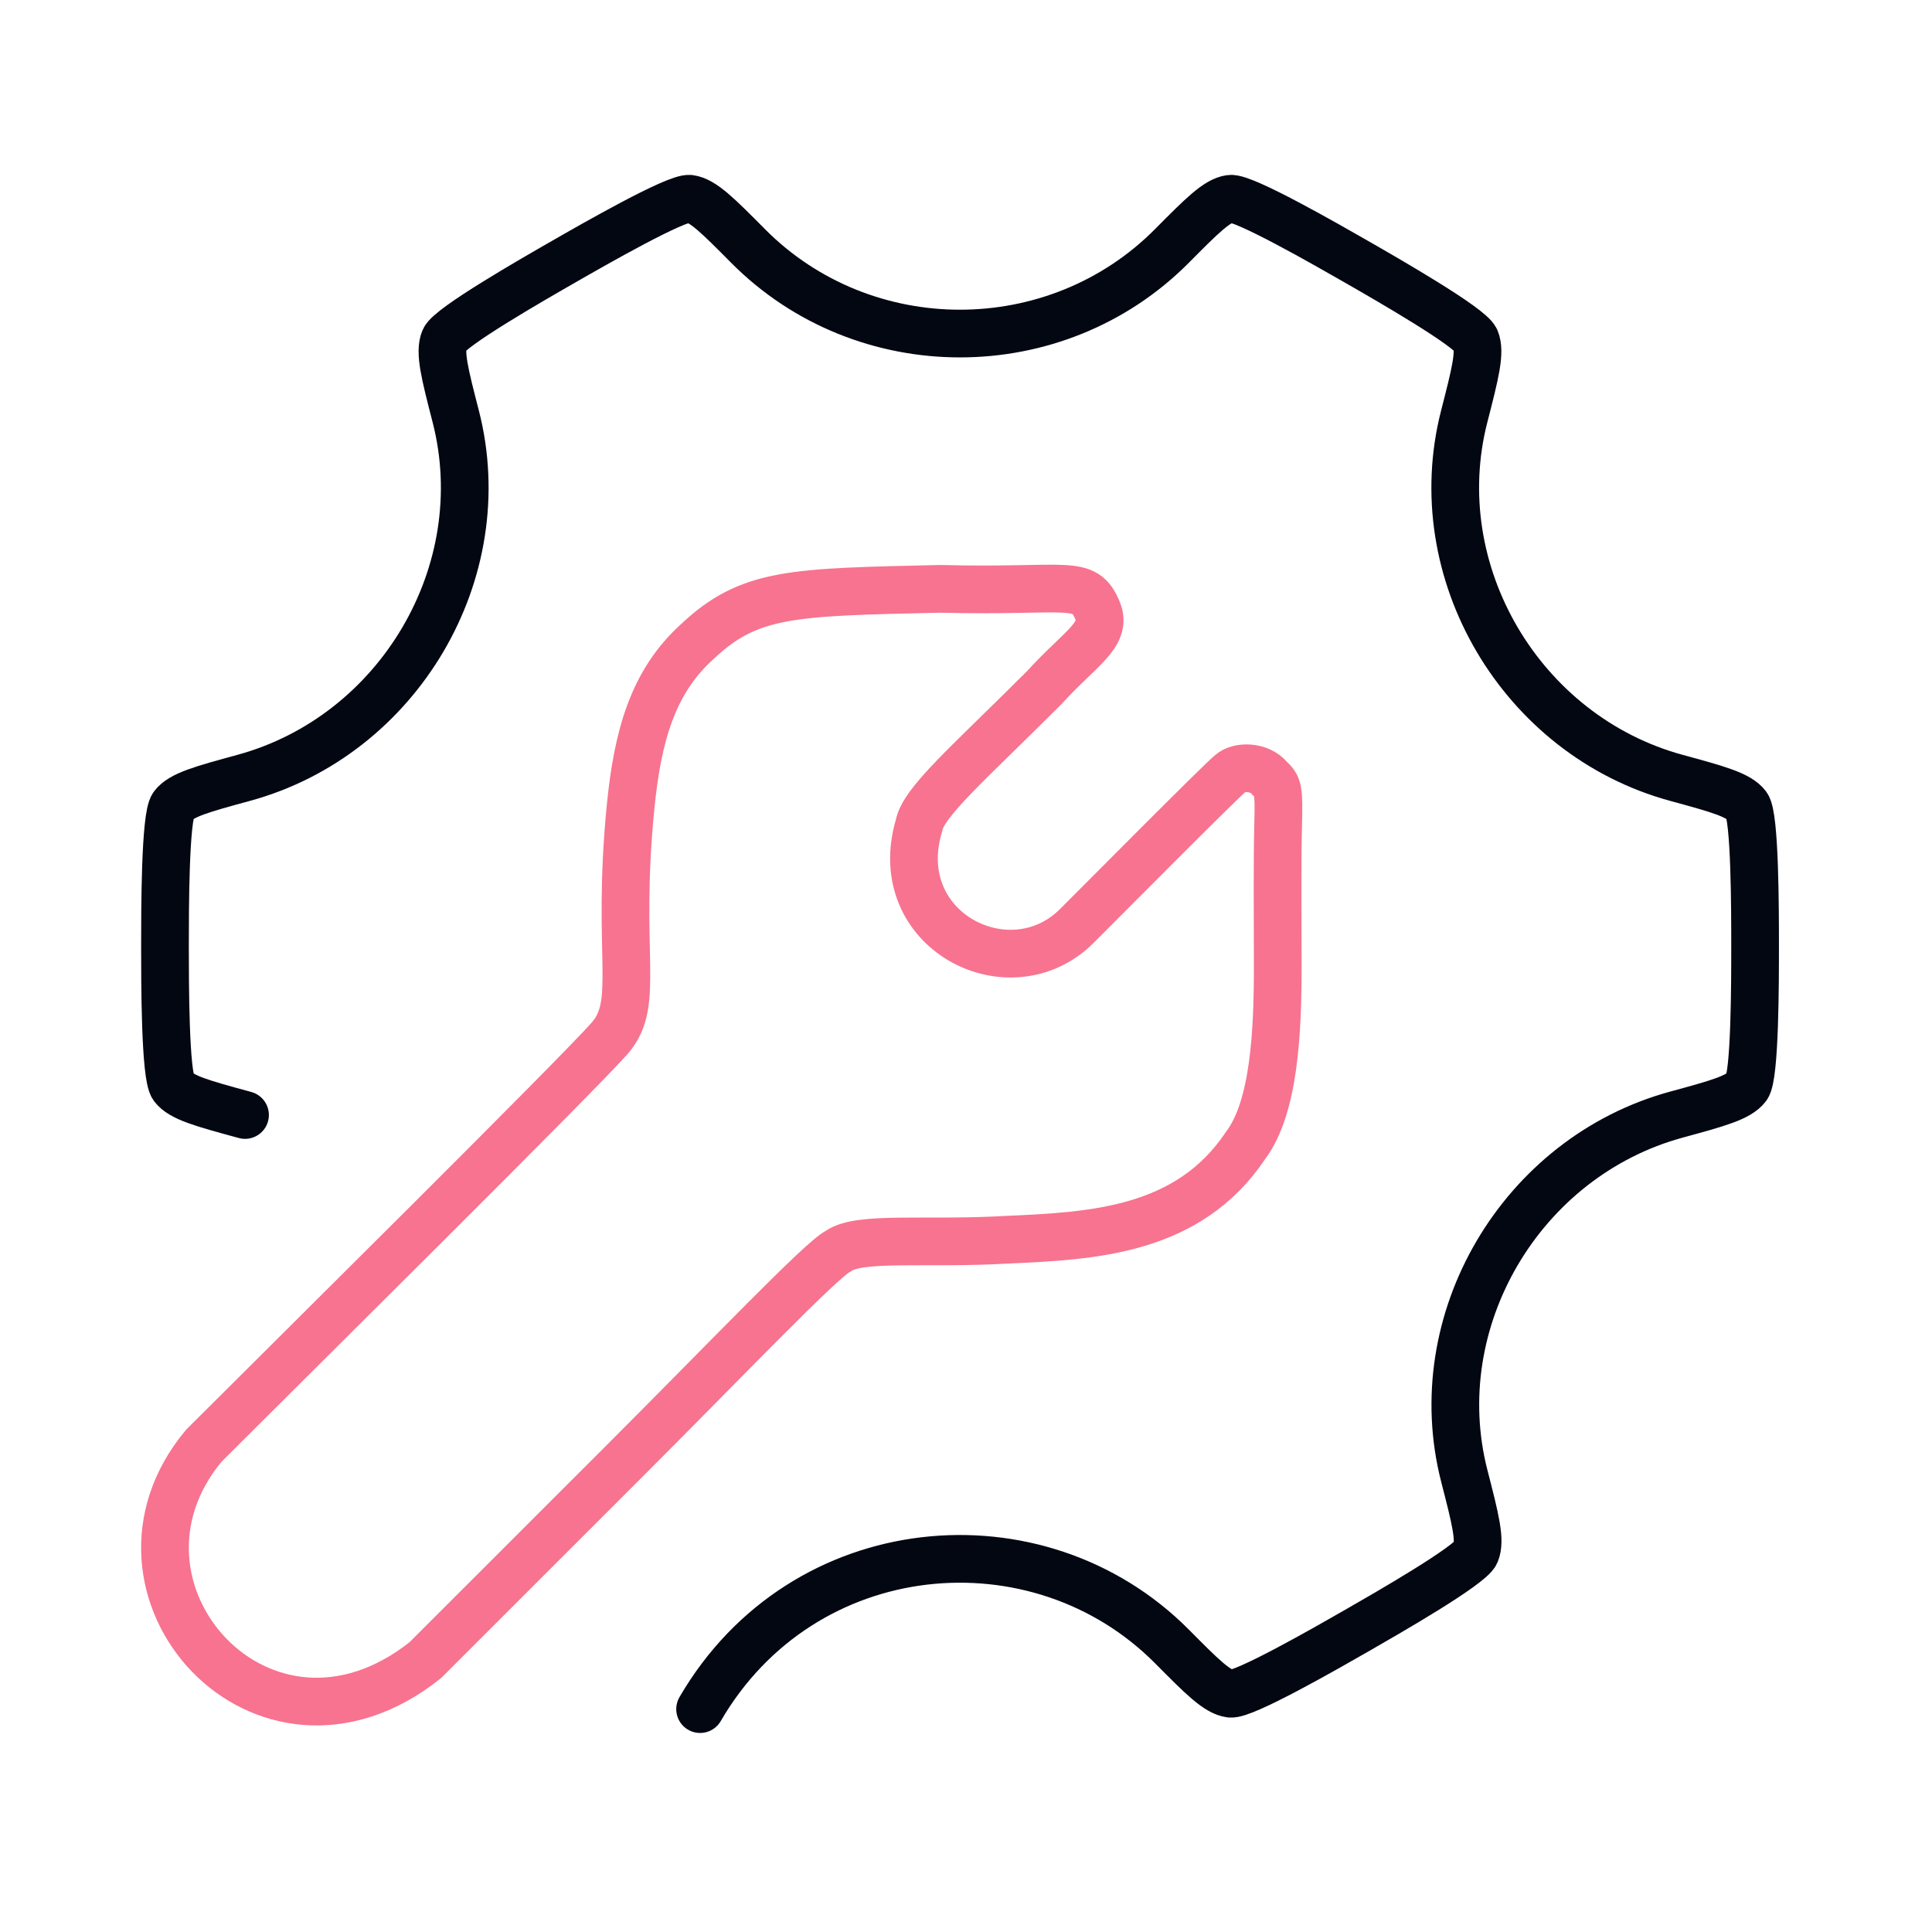
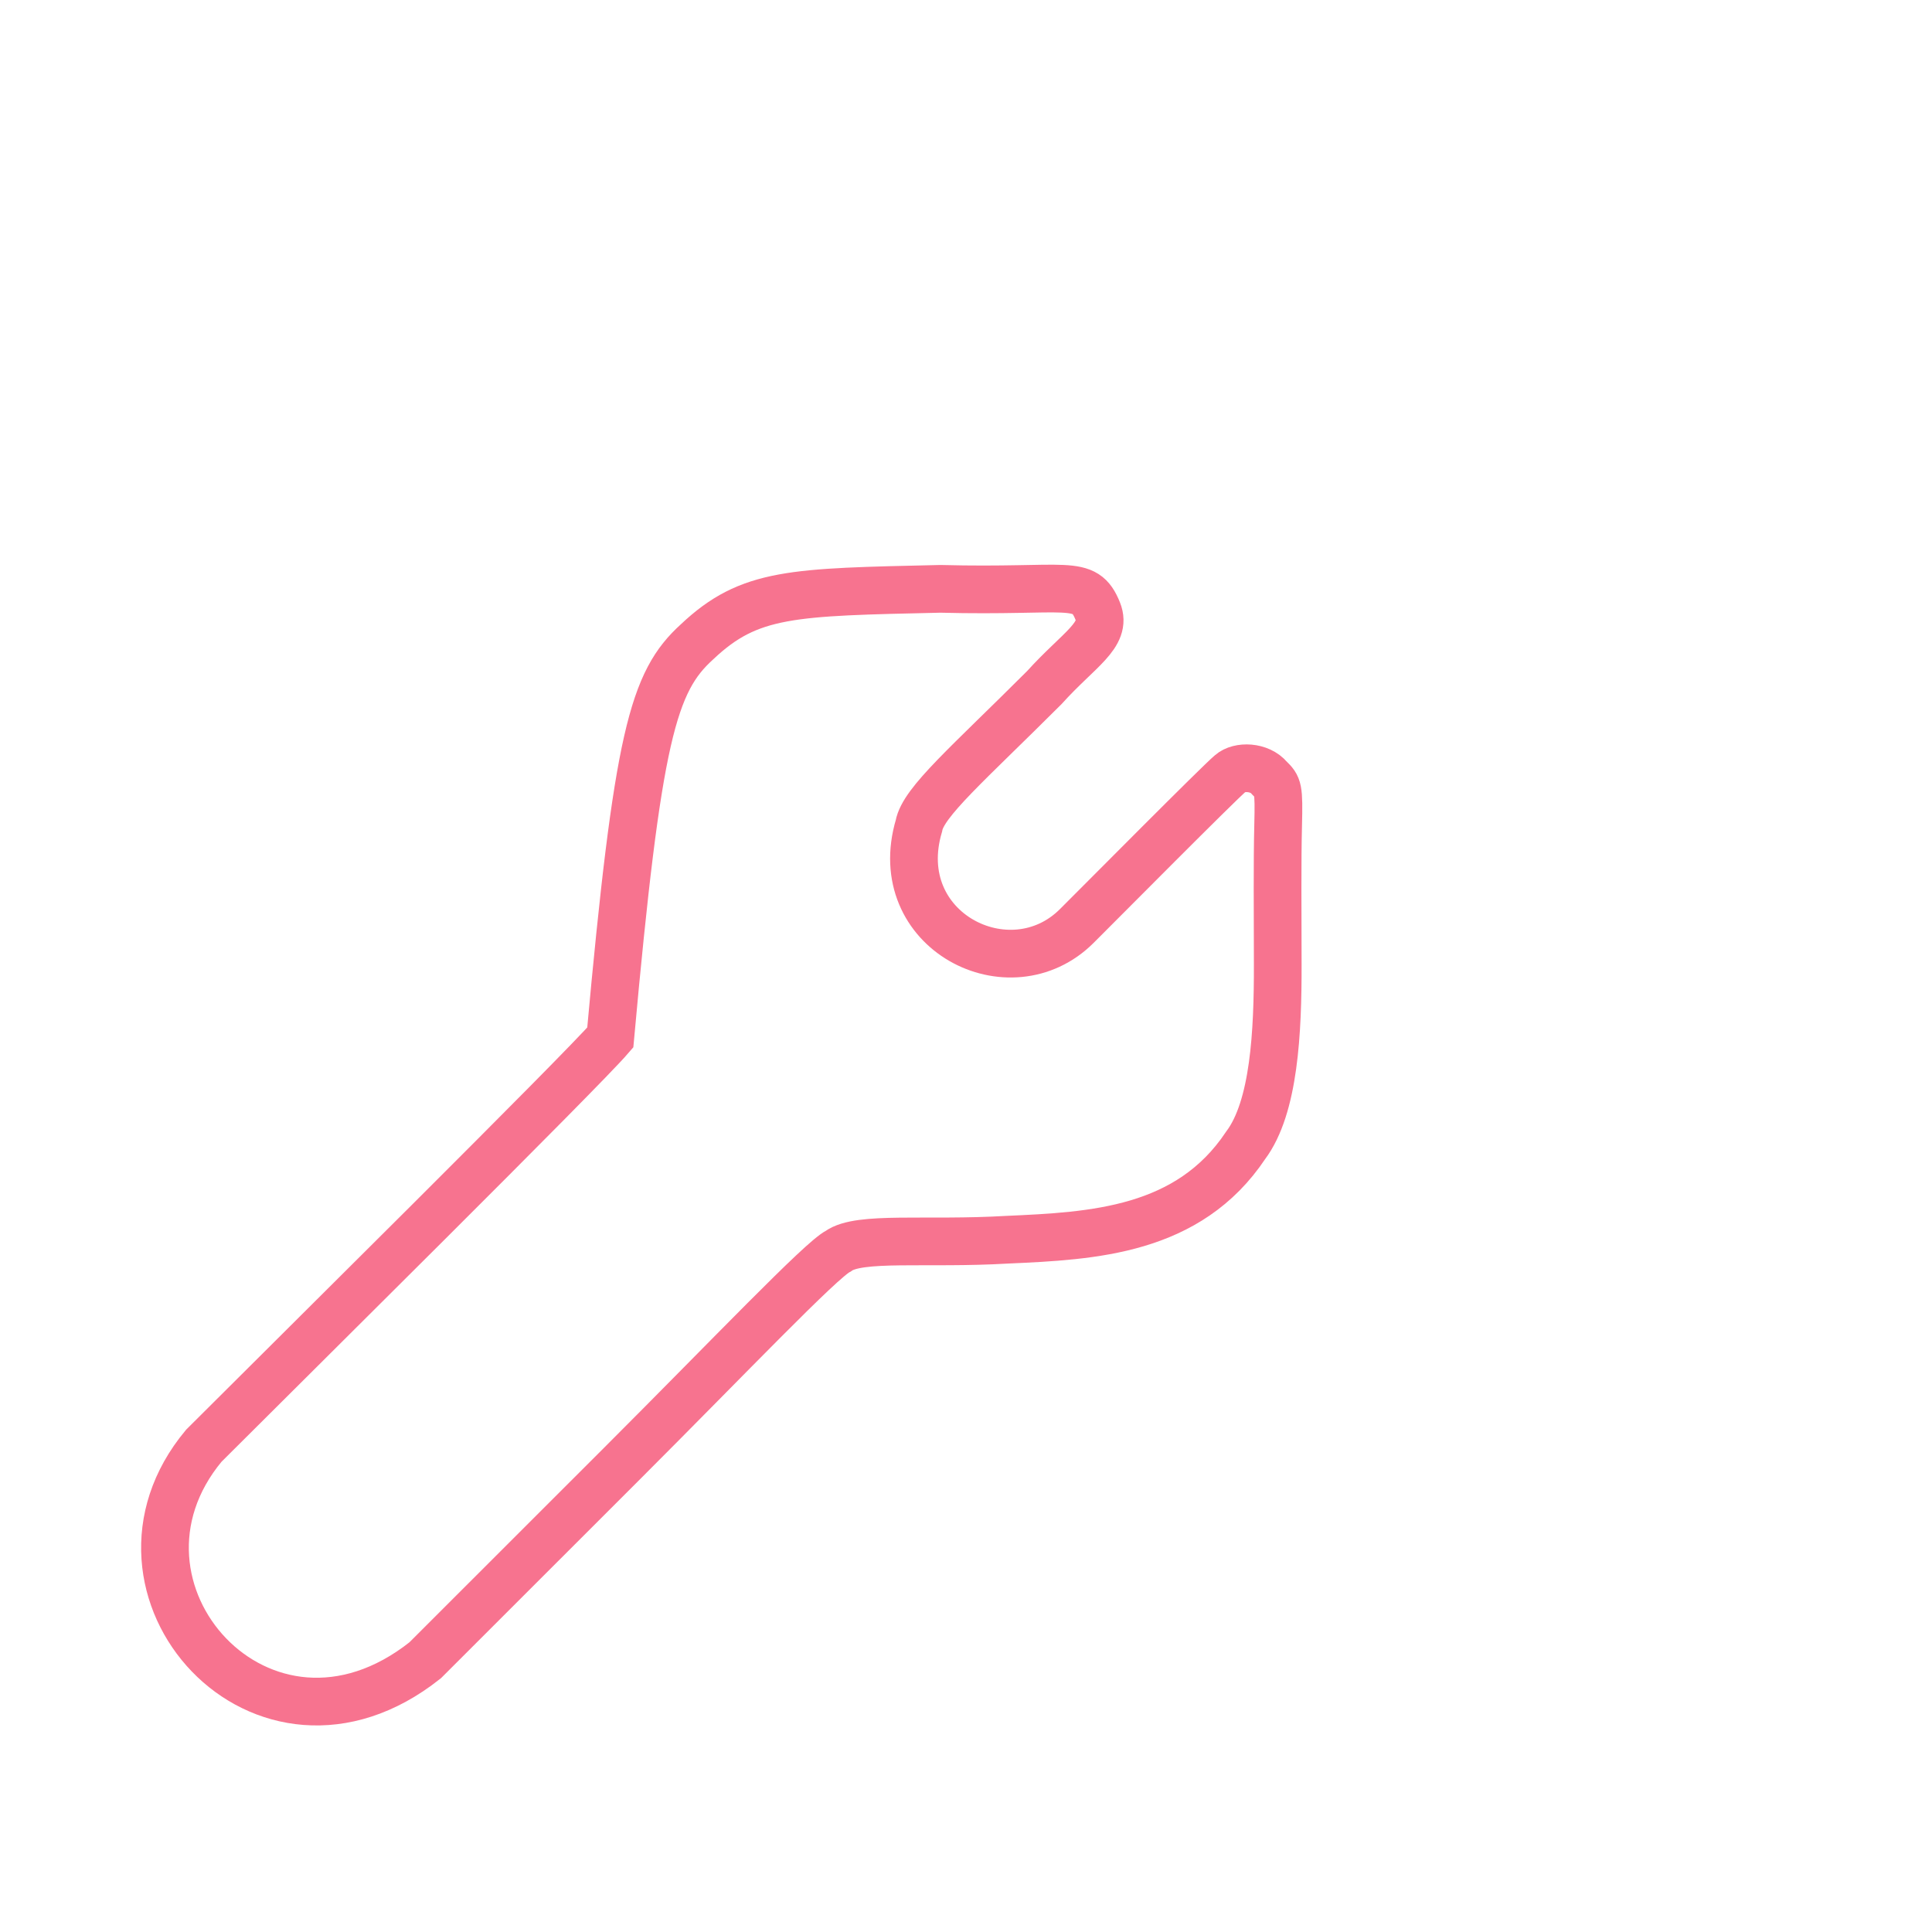
<svg xmlns="http://www.w3.org/2000/svg" width="81" height="80" viewBox="0 0 81 80" fill="none">
-   <path d="M29.352 71.657C33.659 64.247 43.523 63.374 49.141 69.036C50.397 70.302 51.025 70.935 51.582 71.011C52.139 71.087 55.634 69.082 56.875 68.371C58.139 67.646 61.646 65.635 61.866 65.109C62.086 64.582 61.856 63.685 61.394 61.891C59.716 55.368 63.785 48.502 70.287 46.731C72.026 46.257 72.896 46.02 73.24 45.567C73.583 45.114 73.583 41.13 73.583 39.673C73.583 38.215 73.583 34.231 73.24 33.778C72.896 33.325 72.026 33.088 70.287 32.614C63.784 30.843 59.712 23.978 61.389 17.454C61.85 15.66 62.081 14.762 61.861 14.236C61.64 13.71 58.134 11.699 56.87 10.974C55.629 10.263 52.134 8.258 51.577 8.334C51.02 8.41 50.392 9.043 49.136 10.309C44.271 15.21 36.223 15.21 31.359 10.309C30.103 9.043 29.475 8.41 28.918 8.334C28.361 8.259 24.866 10.263 23.625 10.975C22.361 11.7 18.854 13.711 18.634 14.237C18.414 14.763 18.644 15.66 19.106 17.454C20.784 23.978 16.715 30.843 10.213 32.614C8.474 33.088 7.604 33.325 7.26 33.778C6.917 34.231 6.917 38.215 6.917 39.673C6.917 41.13 6.917 45.114 7.26 45.568C7.604 46.021 8.473 46.257 10.212 46.731C10.233 46.737 10.253 46.742 10.273 46.748" stroke="#030712" stroke-width="2" stroke-linecap="round" />
-   <path d="M8.546 60.613C12.146 57.015 24.386 44.9 25.586 43.5C26.855 42.021 25.826 40.022 26.438 33.824C26.735 30.826 27.38 28.579 29.226 26.907C31.426 24.828 33.226 24.828 39.426 24.688C44.826 24.828 45.466 24.228 46.026 25.628C46.426 26.627 45.226 27.227 43.786 28.826C40.586 32.025 38.706 33.624 38.526 34.624C37.226 39.022 42.346 41.621 45.146 38.822C46.205 37.764 51.106 32.825 51.586 32.425C51.946 32.105 52.808 32.12 53.226 32.625C53.586 32.978 53.626 33.025 53.586 34.624C53.549 36.104 53.566 38.23 53.57 40.421C53.576 43.261 53.426 46.419 52.226 48.018C49.826 51.617 45.826 51.817 42.226 51.977C38.826 52.177 36.026 51.817 35.146 52.456C34.426 52.816 30.626 56.815 26.026 61.413L17.826 69.609C11.026 75.007 3.546 66.611 8.546 60.613Z" stroke="#F7738F" stroke-width="2" stroke-linecap="round" />
+   <path d="M8.546 60.613C12.146 57.015 24.386 44.9 25.586 43.5C26.735 30.826 27.38 28.579 29.226 26.907C31.426 24.828 33.226 24.828 39.426 24.688C44.826 24.828 45.466 24.228 46.026 25.628C46.426 26.627 45.226 27.227 43.786 28.826C40.586 32.025 38.706 33.624 38.526 34.624C37.226 39.022 42.346 41.621 45.146 38.822C46.205 37.764 51.106 32.825 51.586 32.425C51.946 32.105 52.808 32.12 53.226 32.625C53.586 32.978 53.626 33.025 53.586 34.624C53.549 36.104 53.566 38.23 53.57 40.421C53.576 43.261 53.426 46.419 52.226 48.018C49.826 51.617 45.826 51.817 42.226 51.977C38.826 52.177 36.026 51.817 35.146 52.456C34.426 52.816 30.626 56.815 26.026 61.413L17.826 69.609C11.026 75.007 3.546 66.611 8.546 60.613Z" stroke="#F7738F" stroke-width="2" stroke-linecap="round" />
</svg>